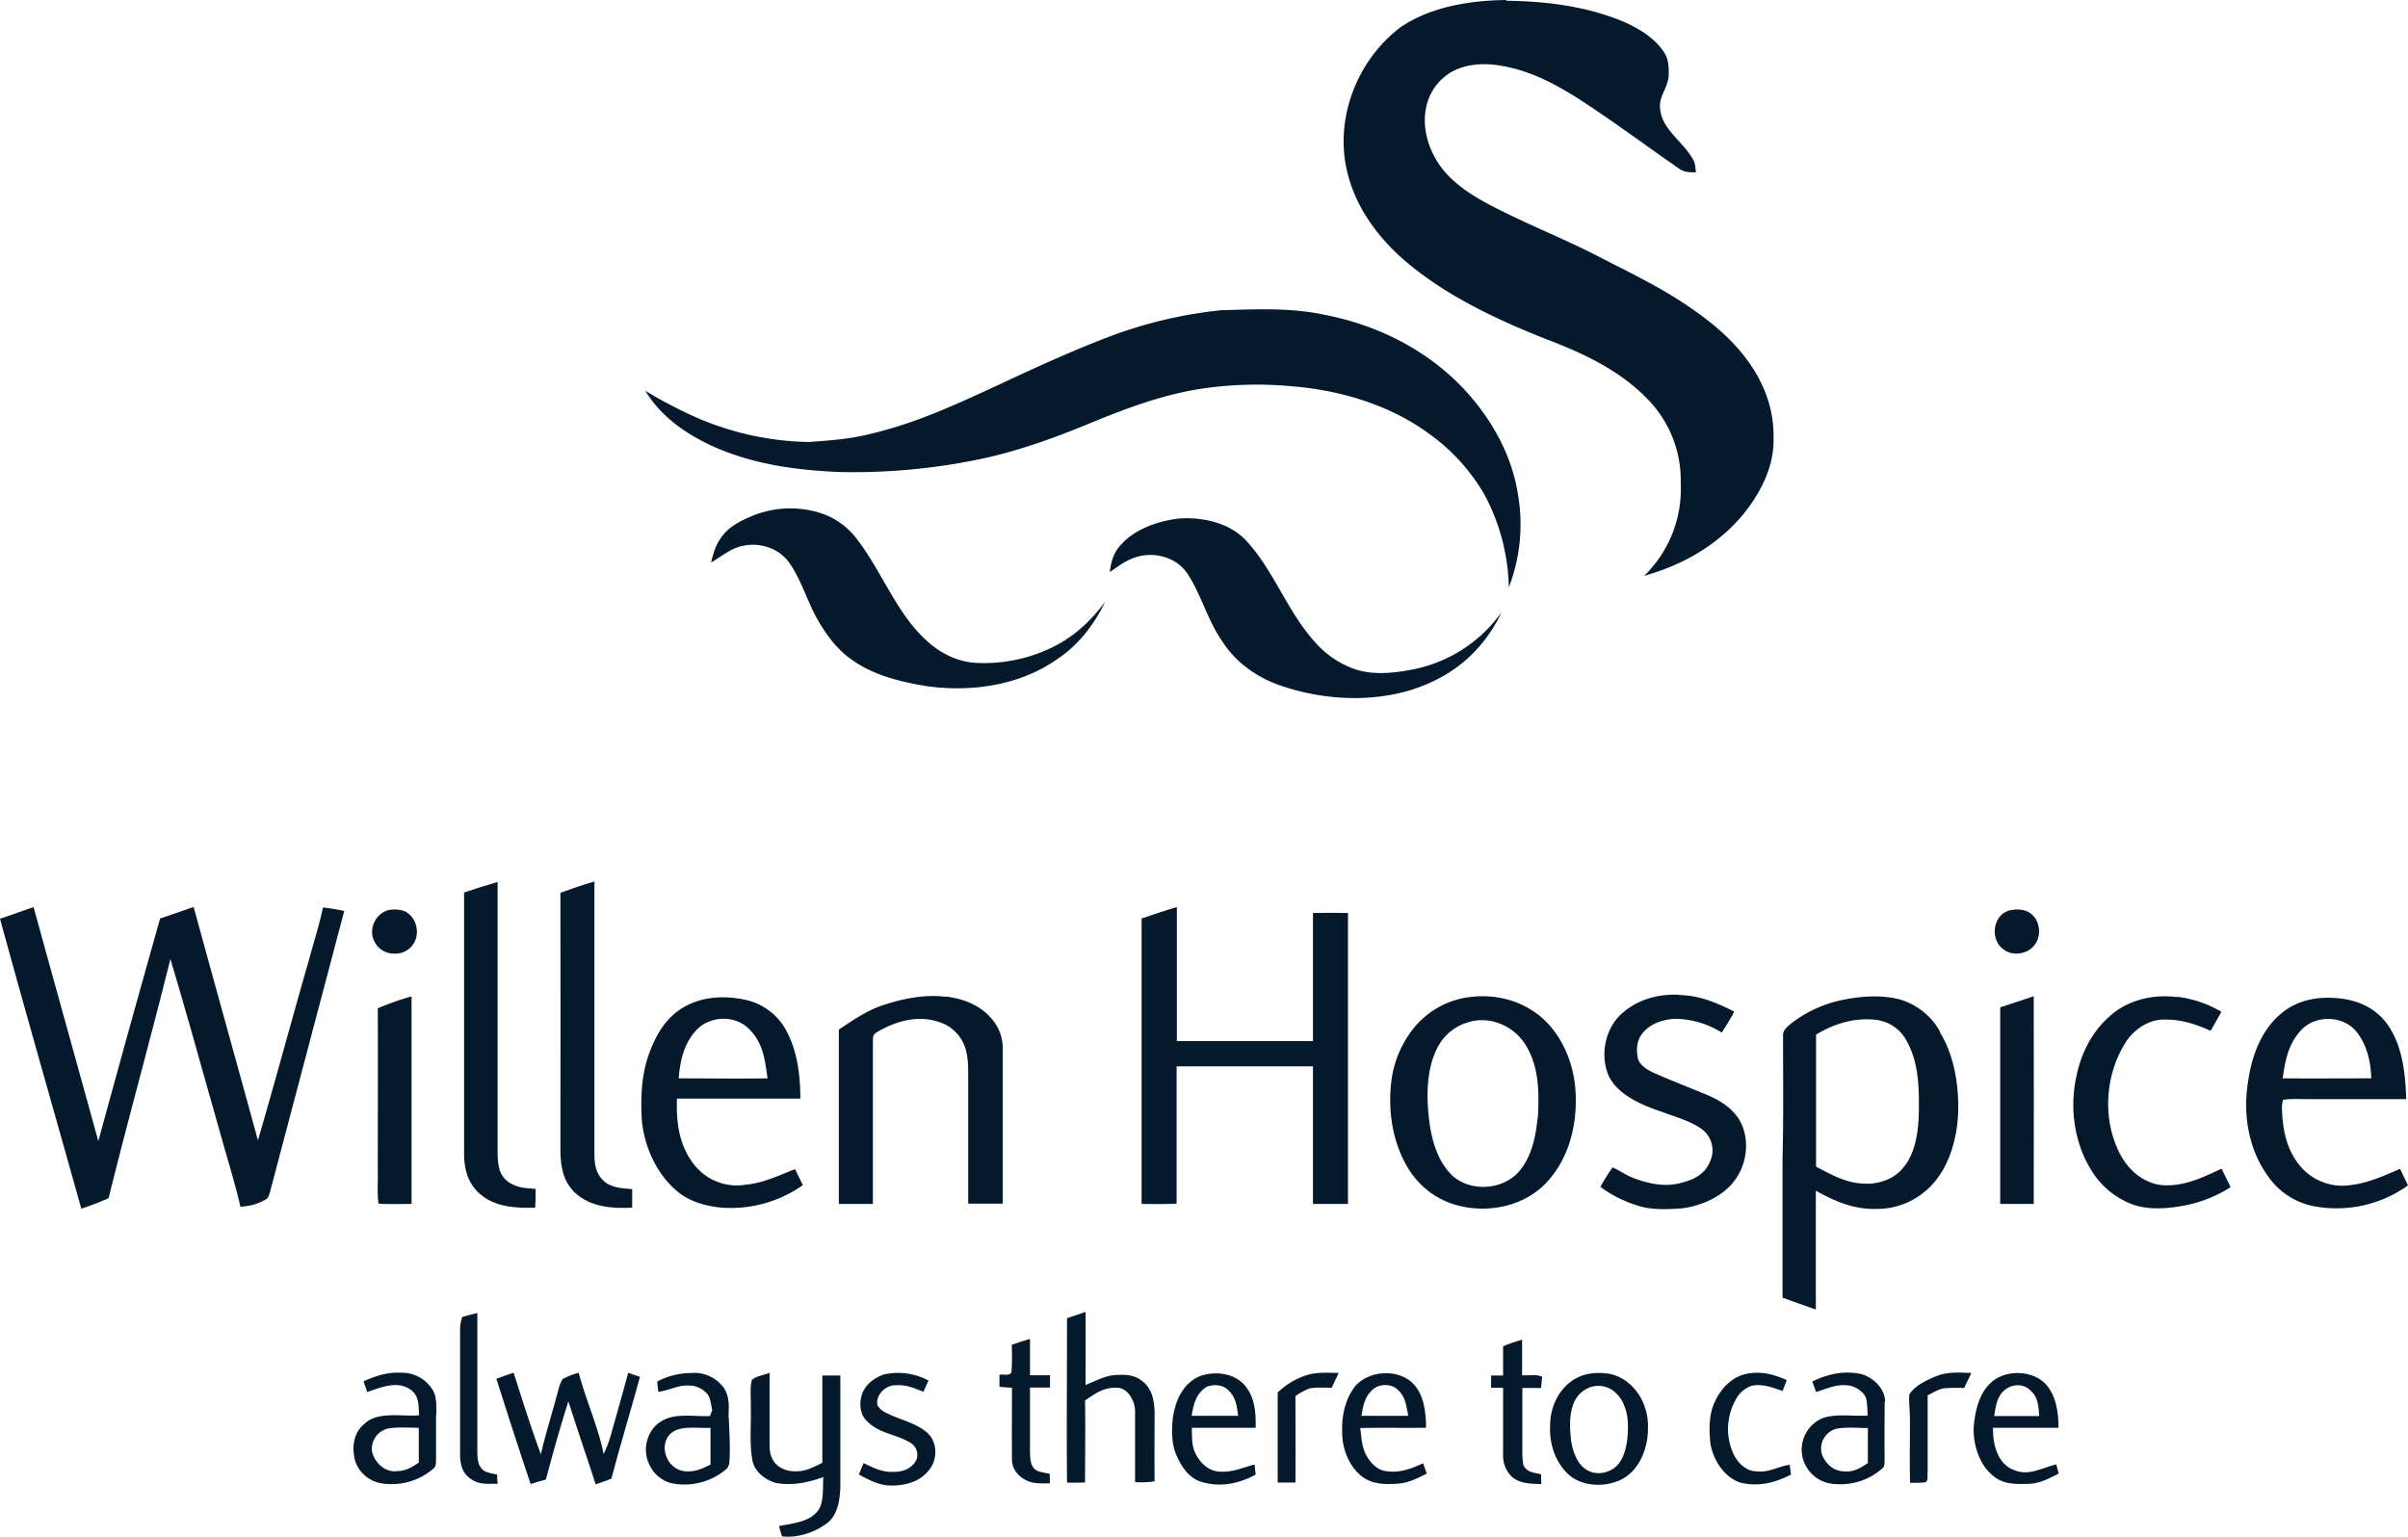
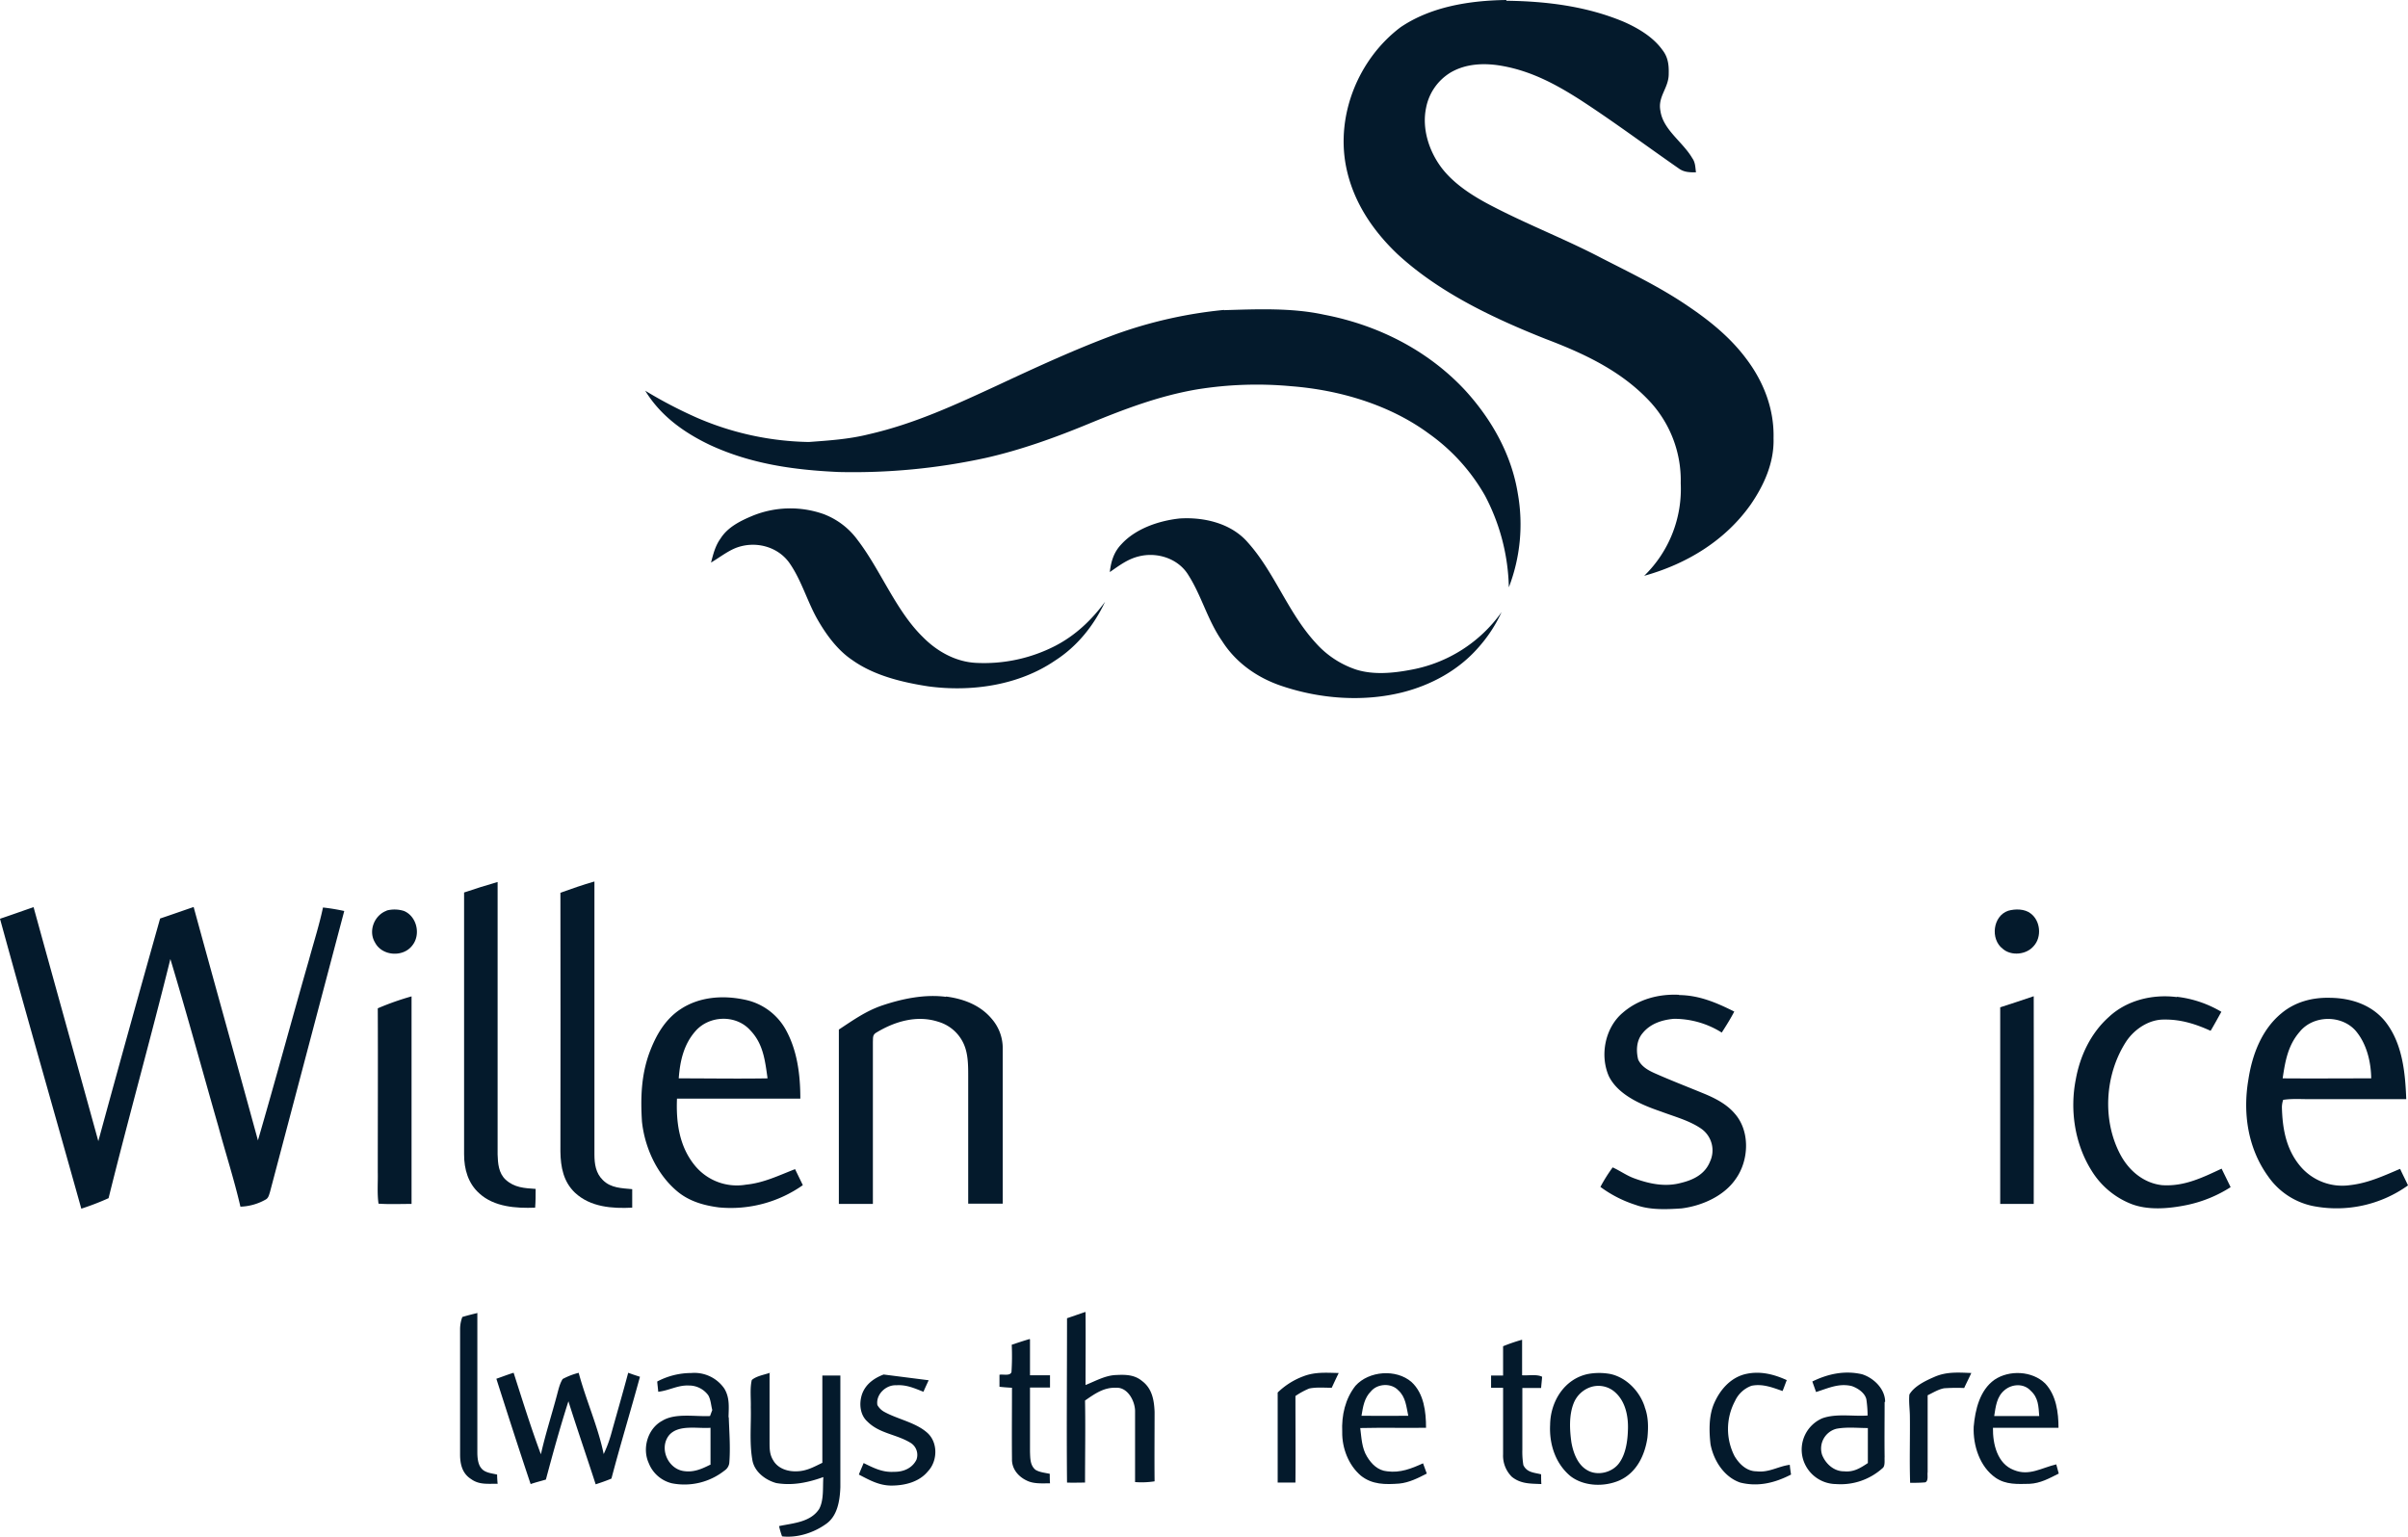
<svg xmlns="http://www.w3.org/2000/svg" width="962.5" height="614.334" viewBox="0 0 962.5 614.334">
  <g transform="translate(-11.8 -49.5)">
    <path d="M614,49.8c16,.2,32,2.2,46.8,8.4,5.7,2.5,11.8,6.1,15.5,11.3,2.2,2.8,2.6,5.9,2.5,9.4.1,5.8-4.5,9.1-3.3,15,1.1,7.5,8.9,12.3,12.7,18.8,1.3,1.8,1.2,3.7,1.5,5.7-2.5,0-4.7,0-6.8-1.5-13.1-9.1-26.1-18.8-39.5-27.5C633.7,83.2,624,78,612.5,75.9c-7-1.3-14.6-1.1-20.9,2.6a21.137,21.137,0,0,0-9.8,14.2c-1.7,8.3,1.2,17.3,6.3,24,5.4,7,13.6,11.9,21.3,15.8,14,7.2,28.7,12.9,42.6,20.2,11.9,6.1,23.6,11.7,34.7,19.3,8.7,5.9,16.7,12.4,23,20.8,7,9.2,11.3,20.2,11,31.9.3,9.7-3.8,18.8-9.2,26.6-10.2,14.4-25.6,23.7-42.5,28.4a48.393,48.393,0,0,0,14.6-37,46.383,46.383,0,0,0-13.2-33.6c-11.3-11.7-25.8-18.4-40.8-24.1-20.9-8.3-42.5-18.5-59.2-33.9-10.1-9.6-17.9-21.3-20.6-35.2-4-20.7,5.1-42.9,21.8-55.5,12.2-8.3,27.8-10.7,42.2-10.9Z" fill="#041a2c" />
    <path d="M501,173.5c13.1-.4,27.2-1,40,1.8,21.5,4.1,41.5,14.2,56.4,30.2,10.6,11.6,18.6,25.7,21.1,41.4a70.216,70.216,0,0,1-3.6,37.4,82.308,82.308,0,0,0-9.5-36.6A77.034,77.034,0,0,0,583,222.9c-15.7-11.6-35.8-17.5-55.1-19a149.382,149.382,0,0,0-37.8,1.3c-15.1,2.6-29,7.9-43.1,13.7-13.3,5.5-26.9,10.4-40.9,13.6a248.683,248.683,0,0,1-59,5.7c-17.9-.8-35.1-3.2-51.5-10.8-10.5-5-19.8-11.7-25.9-21.7a180.143,180.143,0,0,0,20.9,10.9,117.339,117.339,0,0,0,44.5,9.6c8.1-.6,16-1.1,24-3.1,18.3-4.2,34.4-11.7,51.3-19.5,15.4-7.2,31-14.4,46.9-20.3a178.276,178.276,0,0,1,43.8-9.9Z" fill="#041a2c" />
    <path d="M341.7,255.3a29.8,29.8,0,0,1,12.9,10.1c9.2,12,15.3,28.3,26.1,38.8,5.6,5.7,13.1,9.9,21.2,10.3a62.253,62.253,0,0,0,31.7-6.8c8.1-4.2,14.5-10.3,19.9-17.6-4.5,9.5-11.1,17.8-20,23.5-14.5,9.9-33.4,12.6-50.6,10.3-10.4-1.6-21.7-4.3-30.4-10.5-5.7-3.8-10.1-9.7-13.5-15.5-4.4-7.4-6.7-16.3-11.7-23.4-4.8-6.7-13.9-8.9-21.5-5.9-3.4,1.4-6.6,3.9-9.8,5.8.9-3.4,1.7-6.7,3.8-9.6,2.9-4.6,8-7.1,12.8-9.1a40.025,40.025,0,0,1,28.9-.5Z" fill="#041a2c" />
    <path d="M483,256.8c9.8-.7,20.9,1.8,27.6,9.6,10.6,11.8,16,28,27,40a37.41,37.41,0,0,0,16.3,10.8c7,2.2,15,1.4,22.2,0a56.825,56.825,0,0,0,35.9-23,57.1,57.1,0,0,1-9.4,14.3c-7.9,9-18.8,14.9-30.3,17.8-15.7,3.9-32.8,2.6-48-2.5-9.7-3.2-18.4-9.2-24-18-5.8-8.3-8.2-18.1-13.5-26.4-4-6.6-12.4-9.3-19.7-7.5-4.6,1.1-7.9,3.7-11.7,6.3.5-4.3,1.6-8,4.7-11.2,5.7-6.2,14.9-9.3,23-10.2Z" fill="#041a2c" />
    <path d="M210.7,402V511c.1,3.6.4,7.5,3.2,10.1,3.5,3.2,7.5,3.4,12,3.7,0,2.5,0,5-.2,7.5-7.7.3-16.4-.3-22.3-5.7-4.5-4-6.1-9.7-6.1-15.6V406.3c4.4-1.5,8.9-2.9,13.4-4.2Z" fill="#041a2c" />
    <path d="M249.4,402V511c0,3.8.5,7.5,3.4,10.3,3.2,3.2,7.6,3.2,11.7,3.6v7.4c-8,.4-16.7-.2-22.9-6-4.6-4.4-5.7-10.2-5.8-16.4,0-34.5.1-69,0-103.5,4.5-1.6,9-3.2,13.6-4.5Z" fill="#041a2c" />
    <path d="M25.2,412.1c8.6,31.2,17.3,62.4,25.9,93.6q12.15-44.55,24.7-89c4.5-1.5,9-3.1,13.4-4.6,8.5,31.1,17.2,62.2,25.7,93.3,7-24,13.5-48.2,20.4-72.2,1.9-7,4.1-13.8,5.6-20.9a79.27,79.27,0,0,1,8.5,1.4c-9.9,37.4-19.8,75-29.7,112.4-.4,1.2-.6,2.4-1.8,3a21.767,21.767,0,0,1-10,2.8c-2.5-10.8-5.9-21.3-8.8-32-6.4-22.3-12.5-44.8-19.2-67-7.9,31.9-16.8,63.7-24.7,95.6a102.264,102.264,0,0,1-10.9,4.2c-10.8-38.6-21.9-77.2-32.5-115.9,4.5-1.5,8.9-3.1,13.3-4.6Z" fill="#041a2c" />
    <path d="M166.4,413.5a12.439,12.439,0,0,1,6.9.2c5.2,2.2,6.8,9.6,3.2,13.9-3.7,4.7-12,4.1-14.8-1.3-2.8-4.6-.3-10.9,4.6-12.7Z" fill="#041a2c" />
-     <path d="M482.2,412.2v53.5h54.4V414.5c4.7-.1,9.3-.1,14,0V530.8h-14v-55H482.1v54.9c-4.7.2-9.4.2-14,.1V416.7c4.6-1.5,9.2-3.2,13.9-4.5Z" fill="#041a2c" />
    <path d="M814.5,413.6c2.8-.8,6.6-.8,9,1.1,3.9,2.9,4.5,9.4,1.2,13-2.9,3.5-9,4.1-12.4,1.1C807.3,425,808.3,415.7,814.5,413.6Z" fill="#041a2c" />
    <path d="M683,447.3c8.1.1,15,3.1,22,6.6-1.5,2.9-3.2,5.6-5,8.4a35.693,35.693,0,0,0-19.1-5.5c-4.7.4-9.4,1.9-12.5,5.7-2.5,2.9-2.7,7-1.8,10.6,1.3,2.8,4,4.3,6.7,5.5,6.3,2.8,12.8,5.3,19.1,7.9,4.7,1.9,9.5,4.3,12.8,8.2,6.2,7,5.7,18.7.4,26.1-4.7,6.9-13.6,10.8-21.7,11.8-6,.4-12.6.7-18.3-1.4a48.251,48.251,0,0,1-14.1-7.2,63.623,63.623,0,0,1,4.9-7.8c2.9,1.3,5.6,3.3,8.7,4.4,6,2.2,12.3,3.5,18.6,1.8,5-1.2,9.6-3.5,11.6-8.5a10.581,10.581,0,0,0-3.4-13.1c-4.7-3.3-10.8-4.9-16.1-6.9-7.6-2.6-17.1-6.5-20.9-14.1-3.7-8.3-1.6-19.4,5.5-25.4,6.2-5.4,14.3-7.6,22.5-7.2Z" fill="#041a2c" />
    <path d="M176.3,447.8v83c-4.4,0-8.8.2-13.2-.1-.6-4.1-.2-8.5-.3-12.6,0-21.8.1-43.7,0-65.5a109.759,109.759,0,0,1,13.6-4.8Z" fill="#041a2c" />
    <path d="M390,447.9c6.9.9,13.6,3.4,18.2,8.9a17.892,17.892,0,0,1,4.4,12.1v61.8H398.8V479.9c0-3.6,0-7.5-1-10.9a16.068,16.068,0,0,0-10.9-11c-8.5-2.8-17.4-.2-24.8,4.3-1.6.9-1.3,2.1-1.4,3.7v64.8H347.1V461.1c5.6-3.7,10.8-7.4,17.2-9.6,8-2.7,17-4.6,25.5-3.5Z" fill="#041a2c" />
-     <path d="M641.5,485c-.9-12.3-6.9-25.2-17.7-31.8-8.4-5.3-18.8-6.6-28.4-4.4a34.426,34.426,0,0,0-21.2,15.5,41.754,41.754,0,0,0-6.4,18.8c-1.2,11.6.9,24,7.2,34A32.824,32.824,0,0,0,593,531c12.4,3.8,27.3,1.2,36.5-8.3,9.6-9.8,13-24.2,12-37.6Zm-15.1,11.4c-.7,7.2-2.3,15.3-7.1,21-6.7,8.4-21.3,8.9-28.3.7-5.2-5.8-7.3-14.4-8.1-22-1-9.2-.8-20.1,3.8-28.4a19.762,19.762,0,0,1,11.6-9.4c8.8-3,18.7,1.3,23.4,9.1,5.4,8.9,5.3,18.9,4.8,29Z" fill="#041a2c" />
-     <path d="M787.2,461.8A27.233,27.233,0,0,0,771,449c-7.4-1.8-14.7-1.3-22,.1a49.66,49.66,0,0,0-21.3,9.6c-1.8,1.5-3.4,2.7-3.2,5.3,0,16.3.2,32.7-.2,49v55.3c4.5,1.6,8.9,3.2,13.3,4.7V525.5c7.6,4.3,15.4,7.6,24.4,7.3a29.877,29.877,0,0,0,22-9.6c7.1-7.6,10.1-18.8,10.5-29,.3-10.9-1.6-22.9-7.4-32.2Zm-13.9,53.5c-3.6,5.3-10.1,7.7-16.3,7.4-7.3-.2-13-3.5-19.3-6.8V463.1c7.5-4.5,15.8-7,24.6-5.8a16.063,16.063,0,0,1,11.8,8.7c4.3,7.8,4.8,17.4,4.7,26,0,7.8-.8,16.8-5.4,23.3Z" fill="#041a2c" />
    <path d="M824.7,447.8c.1,27.7,0,55.3,0,83H811.3V452.2c4.4-1.4,8.9-2.9,13.3-4.4Z" fill="#041a2c" />
    <path d="M882,448a44.855,44.855,0,0,1,17.7,6c-1.4,2.5-2.8,5.1-4.3,7.6-5.9-2.7-11.9-4.6-18.5-4.5-6.1-.1-11.9,3.8-15.2,8.7-8.6,13.2-9.8,31.6-2.2,45.6,3.4,6.2,9.2,11.1,16.5,11.9,8.8.6,16.1-3,23.8-6.6,1.2,2.5,2.4,4.9,3.6,7.4a52.308,52.308,0,0,1-17.3,7.1c-7.2,1.5-15.8,2.3-22.7-.5a32.618,32.618,0,0,1-15.7-13.4c-6.6-10.6-8.6-24-6.2-36.2,1.7-9.5,6-18.6,13.3-25.1,7.2-6.7,17.5-9.1,27-7.9Z" fill="#041a2c" />
    <path d="M971.1,516.8c-6.6,2.8-12.8,5.7-20,6.5a21.955,21.955,0,0,1-20.2-8c-5.4-6.7-6.8-14.8-7-23.2a9.818,9.818,0,0,1,.5-2.9c3.8-.6,7.9-.2,11.8-.3h37.4c-.4-10.6-1.5-22.2-8.3-30.9-5.4-6.8-13.7-9.5-22.1-9.6-7.1-.2-14,1.6-19.5,6.2-7.9,6.5-11.7,16.6-13.2,26.5-2.3,13.5-.2,27.5,7.9,38.7a28.905,28.905,0,0,0,17.7,11.8,49.032,49.032,0,0,0,38.2-8.2c-1-2.2-2.1-4.3-3.1-6.5ZM931,462c5.4-6.7,16.7-6.9,22.4-.4,4.4,5.2,6.1,12.4,6.2,19-11.8,0-23.6.1-35.4,0C925.2,473.8,926.3,467.4,931,462Z" fill="#041a2c" />
    <path d="M329.6,516.9c-6.5,2.5-12.5,5.5-19.6,6.2a21.687,21.687,0,0,1-20.5-7.7c-6.2-7.6-7.5-17.2-7.1-26.7h49.3c0-9.5-1.2-19.3-5.9-27.7a24.292,24.292,0,0,0-16.1-11.8c-8.7-1.9-18.2-1.3-25.8,3.7-6.3,4.1-9.9,10.5-12.5,17.4-3.3,9-3.6,18.1-3,27.6,1.1,10.3,5.9,20.9,13.9,27.7,4.8,4.1,10.7,5.8,16.9,6.6a49.971,49.971,0,0,0,33.5-8.9c-1-2.1-2.1-4.3-3.1-6.4Zm-39.8-55.2c5.5-6.3,16.2-6.7,21.9-.3,5.2,5.4,5.9,12.1,6.9,19.2-11.8.2-23.7,0-35.5,0,.5-6.9,2-13.6,6.7-18.9Z" fill="#041a2c" />
    <path d="M445.7,574.1c.1,9.7,0,19.4,0,29.1,4-1.6,8-3.9,12.3-4,3.8-.2,7.3-.1,10.3,2.4,4,3,4.8,7.6,5,12.3,0,9.2-.1,18.5,0,27.8a33.768,33.768,0,0,1-7.8.3V613.9c.1-4.1-2.9-9.9-7.6-9.6-4.9-.2-8.5,2.4-12.4,5.1.2,10.9,0,21.8,0,32.8-2.4,0-4.8.1-7.2,0-.2-21.9,0-43.8,0-65.7,2.4-.8,4.9-1.7,7.3-2.5Z" fill="#041a2c" />
    <path d="M202.6,574.3V630c0,2.1.2,5,1.7,6.6,1.4,1.7,4.1,1.9,6.2,2.4,0,1.2.1,2.5.2,3.7-3.8-.1-7.3.5-10.6-1.9-3.5-2.2-4.4-5.9-4.4-9.8V581a13.86,13.86,0,0,1,.9-5c2-.6,4-1.1,6.1-1.6Z" fill="#041a2c" />
    <path d="M423.5,585.1v14.2h8v4.9h-8v25.6c.1,2.6,0,5.5,2.2,7.3,1.6,1,3.9,1.2,5.7,1.6,0,1.2,0,2.5.1,3.8-3,0-6.5.3-9.3-1.1-3.4-1.6-6-4.7-5.9-8.6-.1-9.5,0-19,0-28.5-1.7-.1-3.3-.2-5-.4v-4.8c1.4-.3,4.3.6,4.8-1.1a98.867,98.867,0,0,0,.1-10.9c2.4-.8,4.8-1.6,7.2-2.3Z" fill="#041a2c" />
    <path d="M620.2,585.1v14.2c2.4.2,5.9-.5,8,.6-.1,1.5-.3,3-.4,4.5h-7.5V629a32.306,32.306,0,0,0,.4,6.2c1.4,3,4.3,3,7.1,3.7,0,1.3,0,2.6.1,3.9-4.3-.2-8.2,0-11.8-2.9a11.9,11.9,0,0,1-3.5-9V604.3h-4.8v-4.9h4.8V587.7a68.075,68.075,0,0,1,7.6-2.6Z" fill="#041a2c" />
-     <path d="M186.2,615c0-3,.2-6.5-1.1-9.2a14.376,14.376,0,0,0-13.2-7.5c-5.3-.3-10,1.3-14.8,3.4.5,1.4,1,2.9,1.5,4.3,5.4-1.8,11.9-4.7,17.2-1,3.6,2.4,3.3,6.5,3.5,10.3-6.9.6-16.3-1.7-21.7,3.3-4.6,3.7-5.2,9.4-3.9,14.8a13.527,13.527,0,0,0,12.2,9.3,25.432,25.432,0,0,0,19.4-6.3c1-1,.7-3.1.8-4.4V615ZM170,637.7c-4.6.2-8.5-3.6-9.5-7.9a8.34,8.34,0,0,1,6.4-9.2c4-.7,8.3-.3,12.3-.3v13.9c-2.9,2-5.7,3.6-9.3,3.4Z" fill="#041a2c" />
    <path d="M243.1,598.3c2.9,10.9,7.7,21.4,10,32.5a50.813,50.813,0,0,0,2.9-7.7c2.3-8.3,4.7-16.5,6.9-24.8,1.6.6,3.1,1.1,4.7,1.6-3.7,13.6-7.8,27-11.4,40.7-2.1.9-4.2,1.6-6.3,2.3-3.6-11.1-7.4-22.1-10.9-33.2-3.3,10.3-6.2,20.8-9,31.3-2,.6-4.1,1.1-6.1,1.8-4.7-14-9.2-28-13.7-42.1,2.3-.8,4.6-1.7,6.9-2.4,3.5,10.9,6.9,21.9,10.9,32.6,1.8-8,4.3-15.7,6.4-23.6.6-2.2,1.1-4.6,2.3-6.5a28.251,28.251,0,0,1,6.5-2.5Z" fill="#041a2c" />
    <path d="M303,616c.1-4.1.5-7.8-1.7-11.4a14.531,14.531,0,0,0-13.2-6.2,29.16,29.16,0,0,0-13.6,3.4c.1,1.4.3,2.7.4,4.1,4.4-.5,7.8-2.7,12.2-2.5a9.526,9.526,0,0,1,7.8,3.9c1,1.7,1.1,4,1.6,5.9l-.9,2.4c-6,.3-13.9-1.3-19.1,1.9-5.8,3.1-8.1,11-5.4,16.9a13.291,13.291,0,0,0,9.3,8.1,25.871,25.871,0,0,0,21-5.1,4.282,4.282,0,0,0,1.9-3c.5-6,0-12.3-.2-18.2Zm-7.4,19.1c-3.4,1.7-6.6,3.1-10.5,2.5-6.4-.9-10-9.3-5.8-14.4,3.8-4.3,11.3-2.5,16.5-2.9v14.8Z" fill="#041a2c" />
-     <path d="M383,601.3c-.7,1.5-1.4,3-2.1,4.6-3.6-1.4-6.8-2.9-10.9-2.6-4.1-.2-8.2,3.7-7.5,7.9a7.006,7.006,0,0,0,2.7,2.7c5.2,2.9,12.3,4.2,16.9,8.1,4.7,3.8,4.6,11.5.6,15.7-3.5,4.3-9.3,5.7-14.6,5.7-4.9,0-8.8-2.2-13-4.4.6-1.6,1.3-3.1,1.9-4.6,3.9,1.9,7.5,3.8,12.1,3.5,3.7.1,7.3-1.4,9-4.8a5.657,5.657,0,0,0-2.2-6.7c-5.8-3.6-12.5-3.7-17.4-8.6-3.1-2.8-3.4-7.6-2-11.3,1.5-3.8,4.8-6.1,8.5-7.5a25.893,25.893,0,0,1,18.1,2.5Z" fill="#041a2c" />
-     <path d="M513.5,634.9c-5.1,1.3-9.1,3.4-14.5,2.9-4.2-.3-7.3-3.3-9.2-6.9-1.8-3.3-1.5-6.9-1.6-10.6h25.5c.1-6.1-.2-11.8-4.2-16.8-4.4-5.3-12.6-6.1-18.7-3.6-6.4,3.1-9.1,9.5-10.2,16.2-.5,5-.6,10.5,1.4,15.1,2,4.5,4.5,8.6,9.3,10.5,7.7,2.6,15.5,1.1,22.4-2.7-.2-1.3-.3-2.6-.4-4Zm-18.8-31.2c2.8-.8,5.9-.6,8,1.5,3.1,2.8,3.5,6.4,4,10.3H488.1c.8-4.9,1.9-9.4,6.6-11.9Z" fill="#041a2c" />
+     <path d="M383,601.3c-.7,1.5-1.4,3-2.1,4.6-3.6-1.4-6.8-2.9-10.9-2.6-4.1-.2-8.2,3.7-7.5,7.9a7.006,7.006,0,0,0,2.7,2.7c5.2,2.9,12.3,4.2,16.9,8.1,4.7,3.8,4.6,11.5.6,15.7-3.5,4.3-9.3,5.7-14.6,5.7-4.9,0-8.8-2.2-13-4.4.6-1.6,1.3-3.1,1.9-4.6,3.9,1.9,7.5,3.8,12.1,3.5,3.7.1,7.3-1.4,9-4.8a5.657,5.657,0,0,0-2.2-6.7c-5.8-3.6-12.5-3.7-17.4-8.6-3.1-2.8-3.4-7.6-2-11.3,1.5-3.8,4.8-6.1,8.5-7.5Z" fill="#041a2c" />
    <path d="M546.9,598.4c-1,2-1.9,4-2.8,5.9-3,0-6.1-.3-9,.3a29.359,29.359,0,0,0-5.5,3c0,11.5.1,23.1,0,34.6h-7.1v-36a29.48,29.48,0,0,1,10.3-6.5C537.5,597.9,542,598.3,546.9,598.4Z" fill="#041a2c" />
    <path d="M580.6,634.5c-4.6,2.1-9.1,3.9-14.3,3.2-3.7-.3-6.3-2.9-8.1-5.9-2.1-3.4-2.2-7.6-2.7-11.4,8.8-.2,17.5,0,26.3-.1,0-6.3-.8-13.7-5.8-18.3-6.1-5.3-17-4.5-22.4,1.5-4.1,5.2-5.6,11.8-5.3,18.5-.1,6.4,2.5,13.2,7.4,17.4,4.6,3.7,9.9,3.6,15.4,3.2,4-.4,7.5-2.2,11-4-.5-1.4-1-2.7-1.5-4.1Zm-20.8-28.8c2.6-3.1,8.1-3.4,10.9-.4,3,2.7,3.2,6.5,4,10.2-6.2.1-12.5,0-18.7,0C556.6,611.9,557.1,608.4,559.8,605.7Z" fill="#041a2c" />
    <path d="M669.2,611.9c-2-6.2-7.3-11.7-13.7-13.1a24.752,24.752,0,0,0-9,0c-9.5,2-15,11.1-15.1,20.3-.4,7.7,2.1,15.5,8.1,20.5,5.4,4.2,13.6,4.4,19.7,1.7,6.8-3.1,10.1-10.1,11.1-17.1.4-4.1.4-8.3-1.1-12.2Zm-6.7,9.1c-.1,4.3-.8,9.5-3.3,13.1-2.7,4.1-9,5.7-13.2,3-3.7-2.2-5.4-7-6.1-11-.7-5-1-10.8.9-15.6a11.125,11.125,0,0,1,6.9-6.5,9.972,9.972,0,0,1,10,2.4c3.9,3.7,5,9.5,4.8,14.7Z" fill="#041a2c" />
    <path d="M726,601.2c-.6,1.5-1.1,3-1.7,4.4-4-1.4-8-3-12.4-2.1a11.633,11.633,0,0,0-6.6,6.1,23.76,23.76,0,0,0-.2,22c1.9,3.2,4.9,6.1,8.8,6.1,5,.6,8.6-2,13.3-2.6.1,1.3.3,2.6.5,3.9-6.4,3.3-13.1,5-20.3,3.2-6.5-2.2-10.7-8.9-11.9-15.4-.6-5.4-.7-11.6,1.6-16.6,2.3-5.1,6.2-9.6,11.7-11.2,5.9-1.6,11.6-.3,17.1,2.2Z" fill="#041a2c" />
    <path d="M765.3,609.9c0-5.1-4.5-9.5-9.2-11-6.9-1.6-13.6-.2-19.9,2.9l1.5,4.2c4.8-1.5,9-3.6,14.2-2.4,2.4.8,5.3,2.7,5.9,5.3a46.224,46.224,0,0,1,.5,6.5c-5.8.4-12.6-.9-18.1,1.1a13.64,13.64,0,0,0-7.8,16,13.894,13.894,0,0,0,13.3,10.3,24.957,24.957,0,0,0,18.5-6.3c1.2-.8.8-3.2.9-4.5-.1-7.3,0-14.7,0-22ZM749,637.7c-4.1.1-7.5-3-8.9-6.6a8.17,8.17,0,0,1,5.7-10.4c4.1-.8,8.5-.3,12.6-.3v14c-3,2-5.7,3.7-9.5,3.3Z" fill="#041a2c" />
    <path d="M799.7,598.5c-.9,2-1.9,3.9-2.8,5.9a71.187,71.187,0,0,0-8,.1c-2.3.4-4.5,1.8-6.6,2.8V638c-.2,1.3.4,3.4-.9,4.1-2,.2-4,.2-6.1.2-.3-8.8,0-17.6-.1-26.3,0-3-.5-6-.2-9,1.9-3.3,6.4-5.5,9.9-7,4.9-2.2,9.7-1.8,14.9-1.6Z" fill="#041a2c" />
    <path d="M833.8,634.9c-6,1.4-10.9,4.8-17,2.3-6.7-2.5-8.5-10.5-8.4-16.9h26.2c0-6.1-.9-13-5.3-17.7-5.2-5.1-14.4-5.5-20.3-1.5-5.9,4.2-7.7,12-8.3,18.8-.3,7.4,2.4,16,8.8,20.4,4.1,2.8,8.7,2.5,13.5,2.4,4.4-.2,7.9-2.2,11.7-4.1l-1-3.7Zm-20.7-29.7c3-2.5,7.7-2.7,10.4.3,3.1,2.8,3.1,6.3,3.4,10.1h-18c.6-3.8,1-7.8,4.2-10.4Z" fill="#041a2c" />
    <path d="M319.4,598.2V626c0,2.6,0,4.9,1.4,7.2,1.8,3.3,5.7,4.6,9.2,4.5,4,0,7-1.7,10.5-3.4V599.4h7.2v44.7c-.2,5.2-1.1,11.5-5.8,14.7-4.9,3.5-11.5,5.6-17.5,4.9a31.731,31.731,0,0,1-1.2-4.1c5.6-1.2,12.5-1.5,16-6.8,2-3.6,1.4-8.8,1.7-12.8-6.1,2.2-12.3,3.5-18.8,2.4-4.4-1.2-8.9-4.6-9.6-9.4-1.2-6.9-.4-14.1-.6-21,.1-3.5-.4-7.5.4-10.8,1.8-1.6,5-2.1,7.3-2.9Z" fill="#041a2c" />
  </g>
</svg>